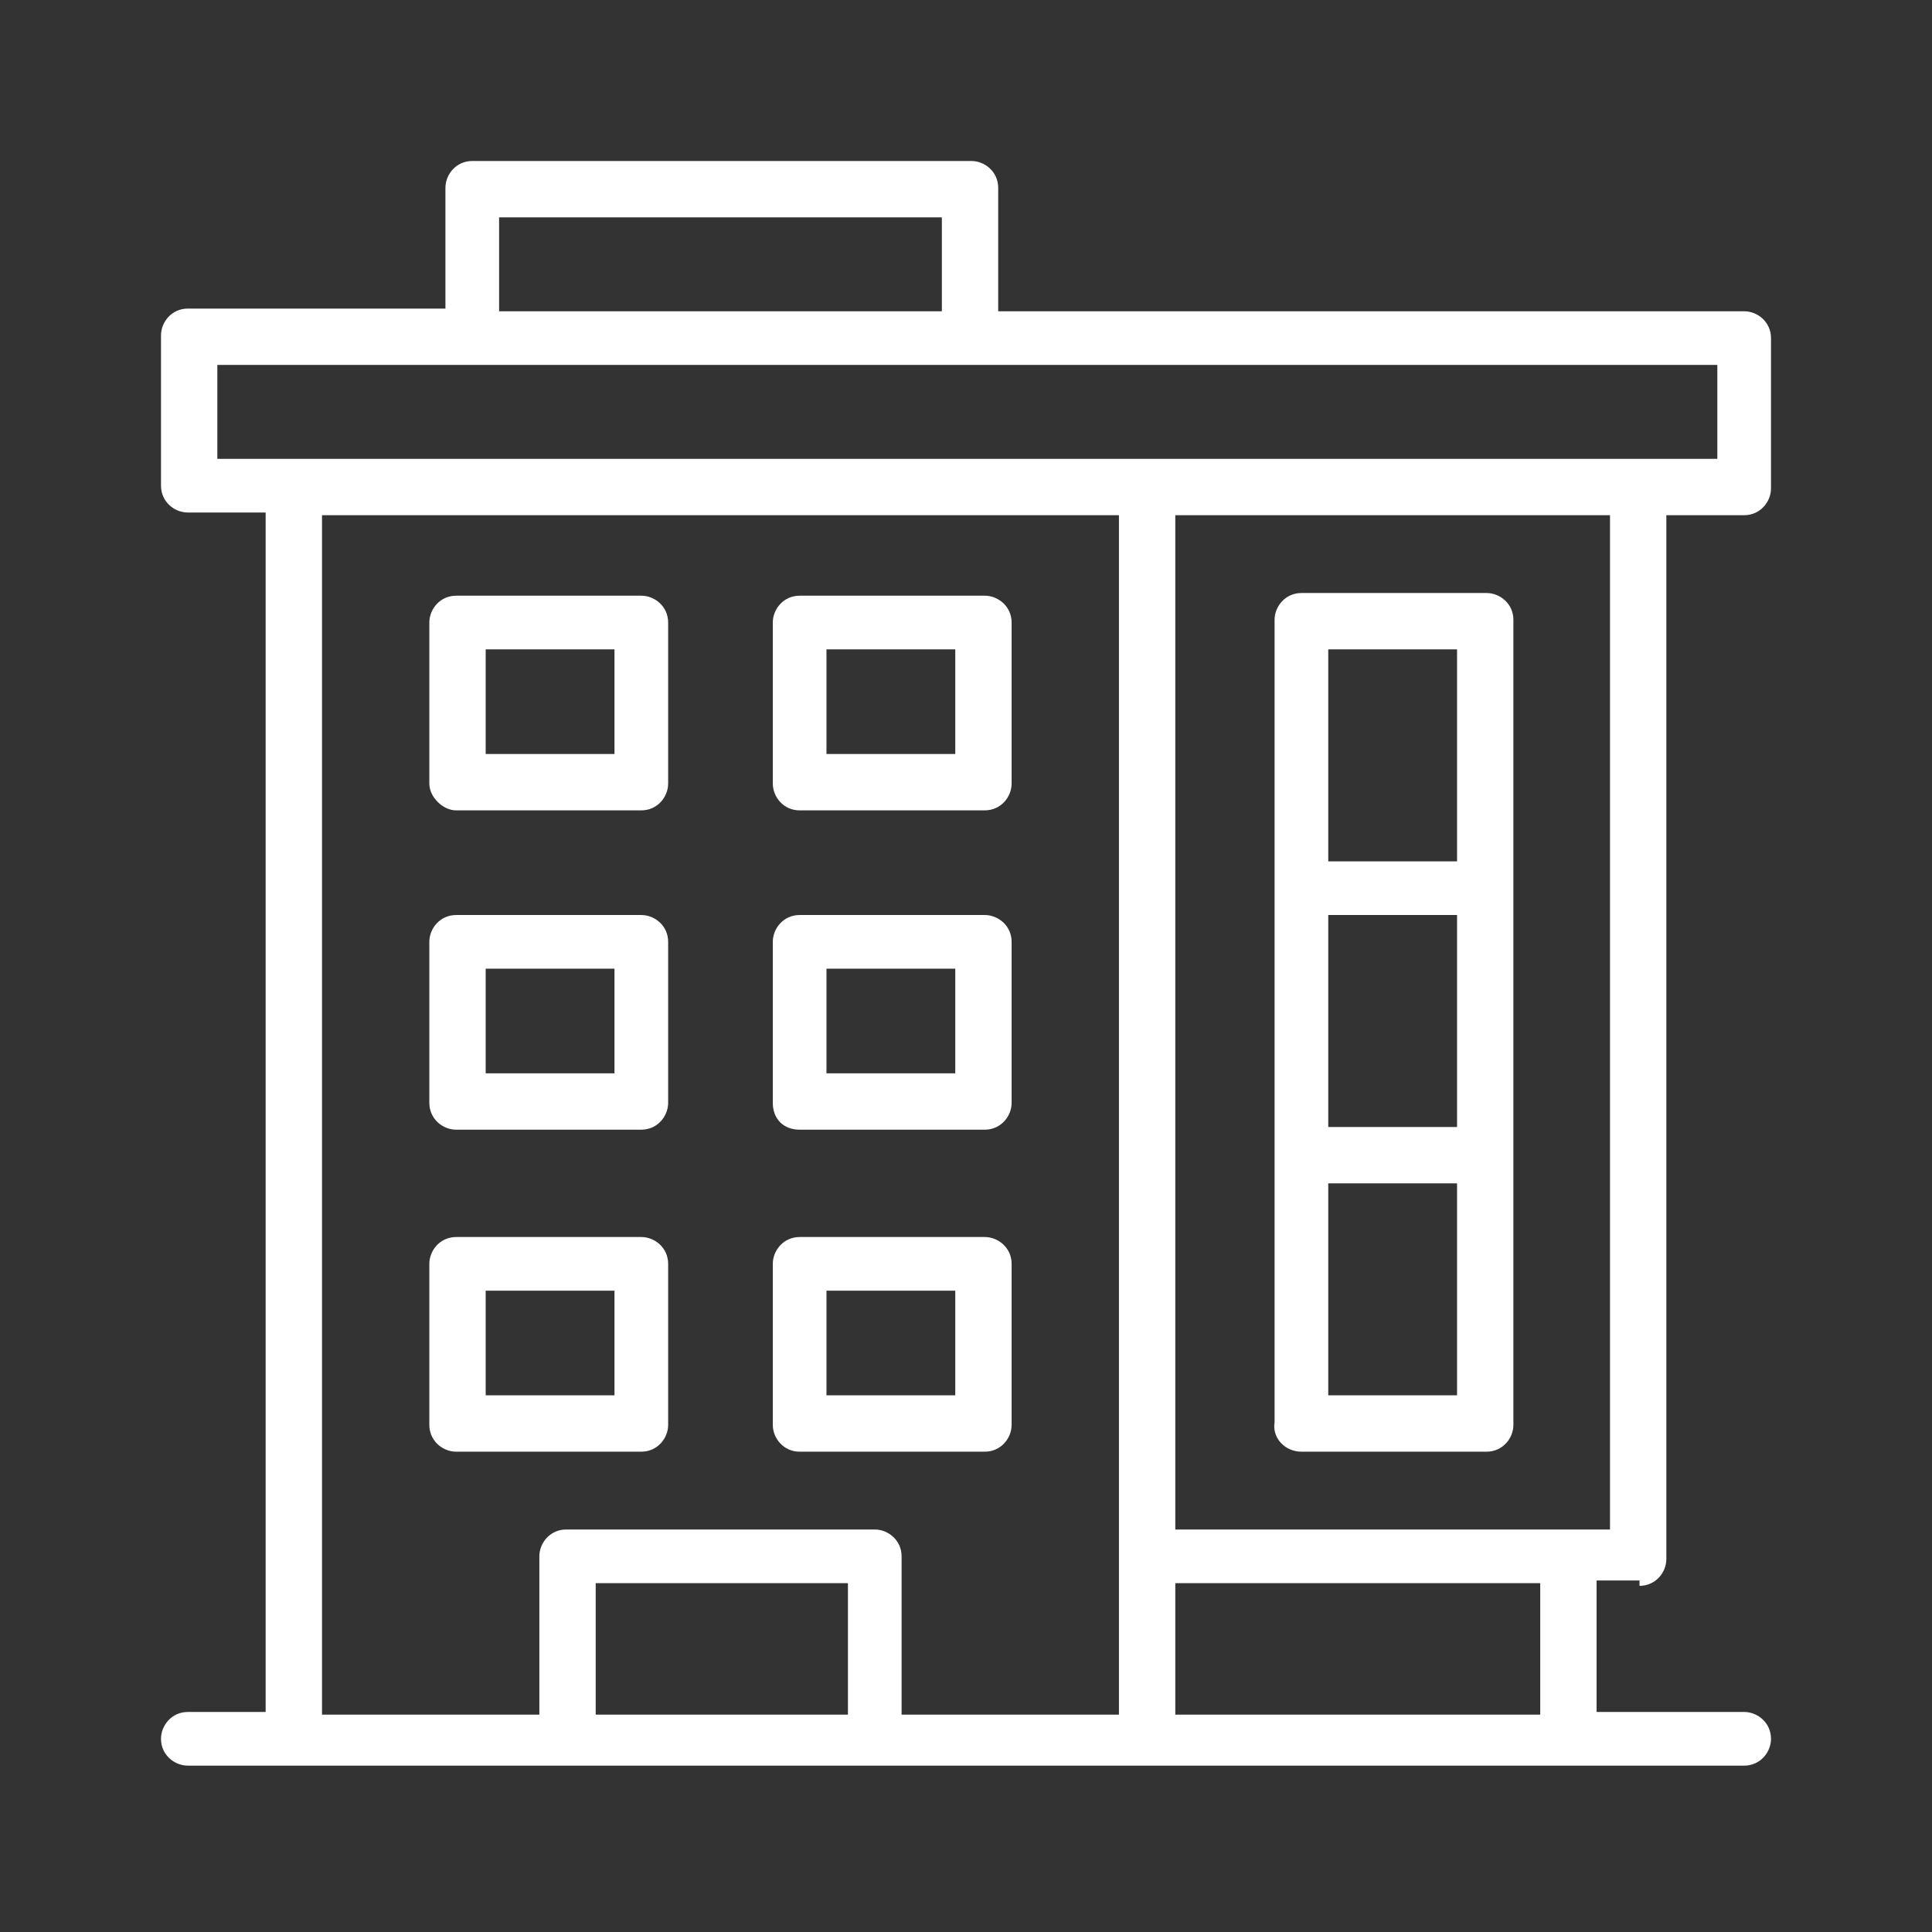
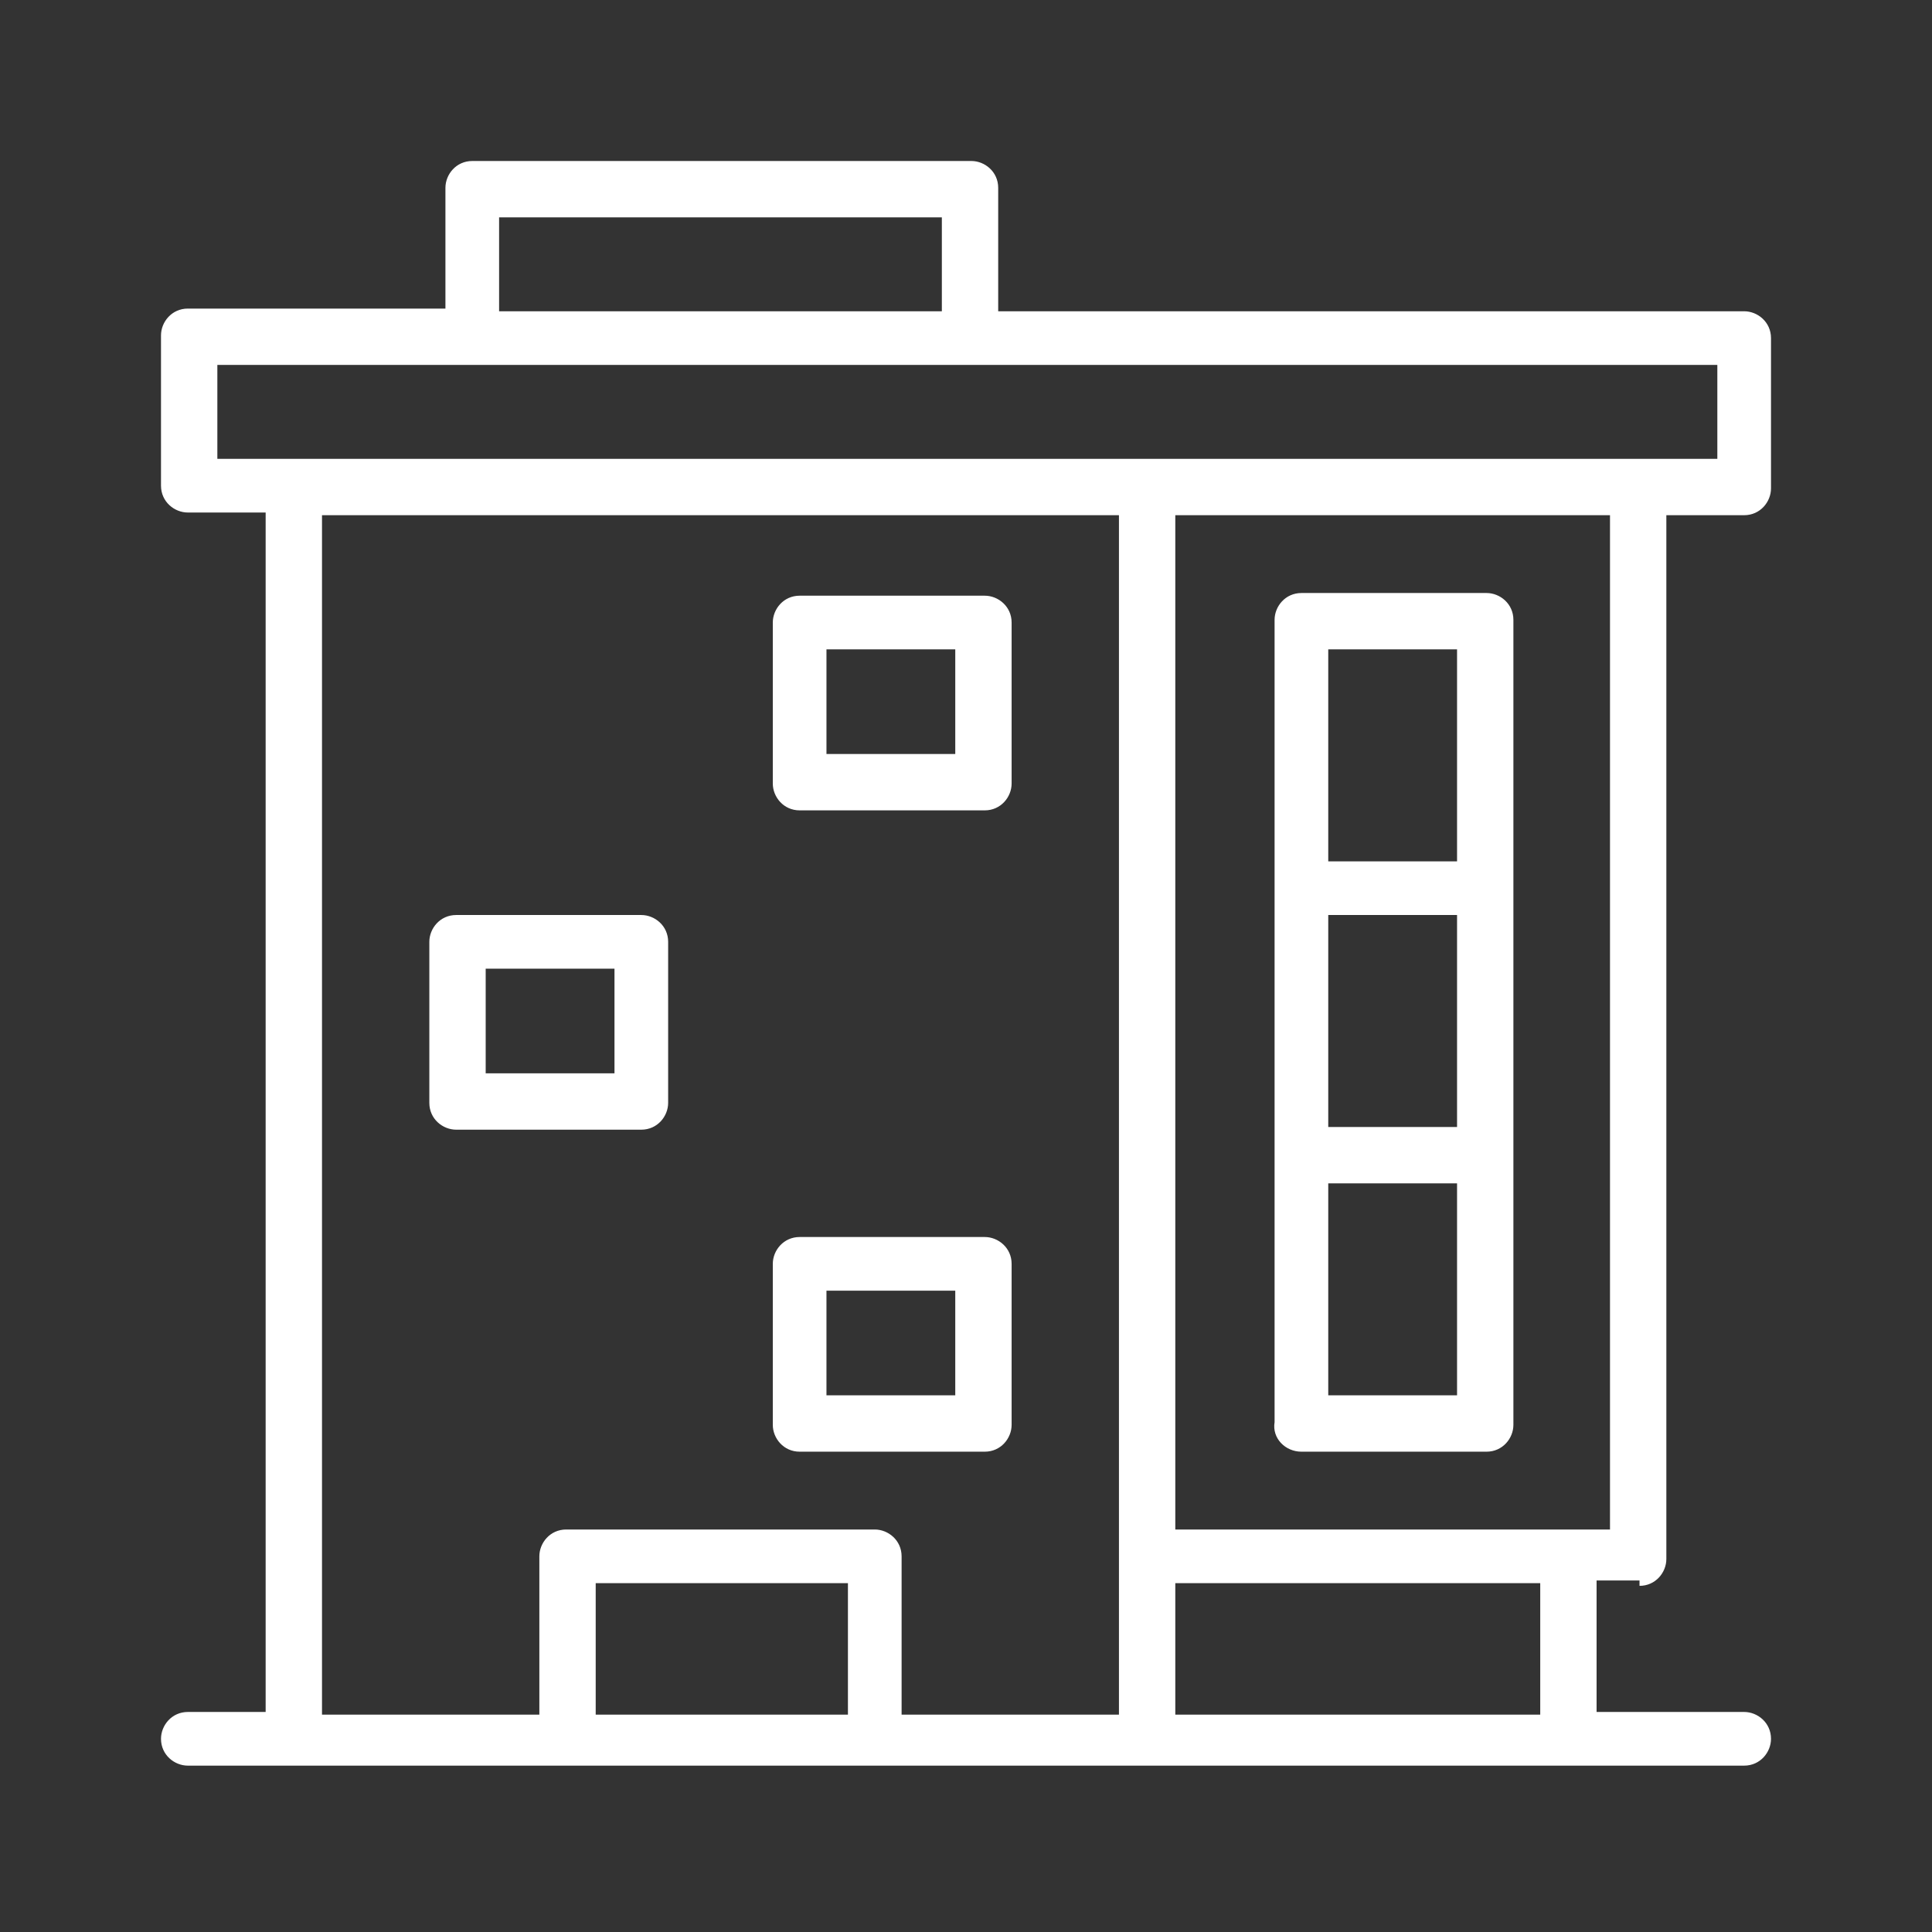
<svg xmlns="http://www.w3.org/2000/svg" version="1.1" id="Layer_1" x="0px" y="0px" viewBox="0 0 72 72" style="enable-background:new 0 0 72 72;" xml:space="preserve">
  <rect x="0" y="0" width="72" height="72" fill="#333333" stroke="none" />
  <style type="text/css">
	.st0{fill:#FFFFFF;}
</style>
  <g>
    <path class="st0" d="M61.1,59.1c0.6,0,1-0.5,1-1V19.2H65c0.6,0,1-0.5,1-1v-5.6c0-0.6-0.5-1-1-1H37.2V7c0-0.6-0.5-1-1-1H17.6   c-0.6,0-1,0.5-1,1v4.5H7c-0.6,0-1,0.5-1,1v5.6c0,0.6,0.5,1,1,1h2.9v44.7H7c-0.6,0-1,0.5-1,1c0,0.6,0.5,1,1,1H65c0.6,0,1-0.5,1-1   c0-0.6-0.5-1-1-1h-5.5v-4.9H61.1z M18.6,8.1h16.5v3.5H18.6V8.1z M60,57H43.8V19.2H60V57z M8.1,13.6h55.9v3.5H8.1V13.6z M12,19.2   h29.7v44.7h-8.1V58c0-0.6-0.5-1-1-1H21.1c-0.6,0-1,0.5-1,1v5.9H12V19.2z M22.2,63.9v-4.9h9.4v4.9H22.2z M57.4,63.9H43.8v-4.9h13.6   V63.9z" />
    <path class="st0" d="M29.8,30.2h6.9c0.6,0,1-0.5,1-1v-6c0-0.6-0.5-1-1-1h-6.9c-0.6,0-1,0.5-1,1v6C28.8,29.7,29.2,30.2,29.8,30.2z    M30.8,24.2h4.8v3.9h-4.8V24.2z" />
-     <path class="st0" d="M29.8,42.1h6.9c0.6,0,1-0.5,1-1v-6c0-0.6-0.5-1-1-1h-6.9c-0.6,0-1,0.5-1,1v6C28.8,41.7,29.2,42.1,29.8,42.1z    M30.8,36.1h4.8V40h-4.8V36.1z" />
    <path class="st0" d="M29.8,54.1h6.9c0.6,0,1-0.5,1-1v-6c0-0.6-0.5-1-1-1h-6.9c-0.6,0-1,0.5-1,1v6C28.8,53.6,29.2,54.1,29.8,54.1z    M30.8,48.1h4.8V52h-4.8V48.1z" />
-     <path class="st0" d="M17,30.2h6.9c0.6,0,1-0.5,1-1v-6c0-0.6-0.5-1-1-1H17c-0.6,0-1,0.5-1,1v6C16,29.7,16.5,30.2,17,30.2z    M18.1,24.2h4.8v3.9h-4.8V24.2z" />
    <path class="st0" d="M17,42.1h6.9c0.6,0,1-0.5,1-1v-6c0-0.6-0.5-1-1-1H17c-0.6,0-1,0.5-1,1v6C16,41.7,16.5,42.1,17,42.1z    M18.1,36.1h4.8V40h-4.8V36.1z" />
-     <path class="st0" d="M23.9,54.1c0.6,0,1-0.5,1-1v-6c0-0.6-0.5-1-1-1H17c-0.6,0-1,0.5-1,1v6c0,0.6,0.5,1,1,1H23.9z M18.1,48.1h4.8   V52h-4.8V48.1z" />
    <path class="st0" d="M48.5,54.1h6.9c0.6,0,1-0.5,1-1V23.1c0-0.6-0.5-1-1-1h-6.9c-0.6,0-1,0.5-1,1v29.9   C47.4,53.6,47.9,54.1,48.5,54.1z M54.3,42h-4.8v-7.9h4.8V42z M54.3,52h-4.8v-7.9h4.8V52z M49.5,24.2h4.8v7.9h-4.8V24.2z" />
  </g>
</svg>